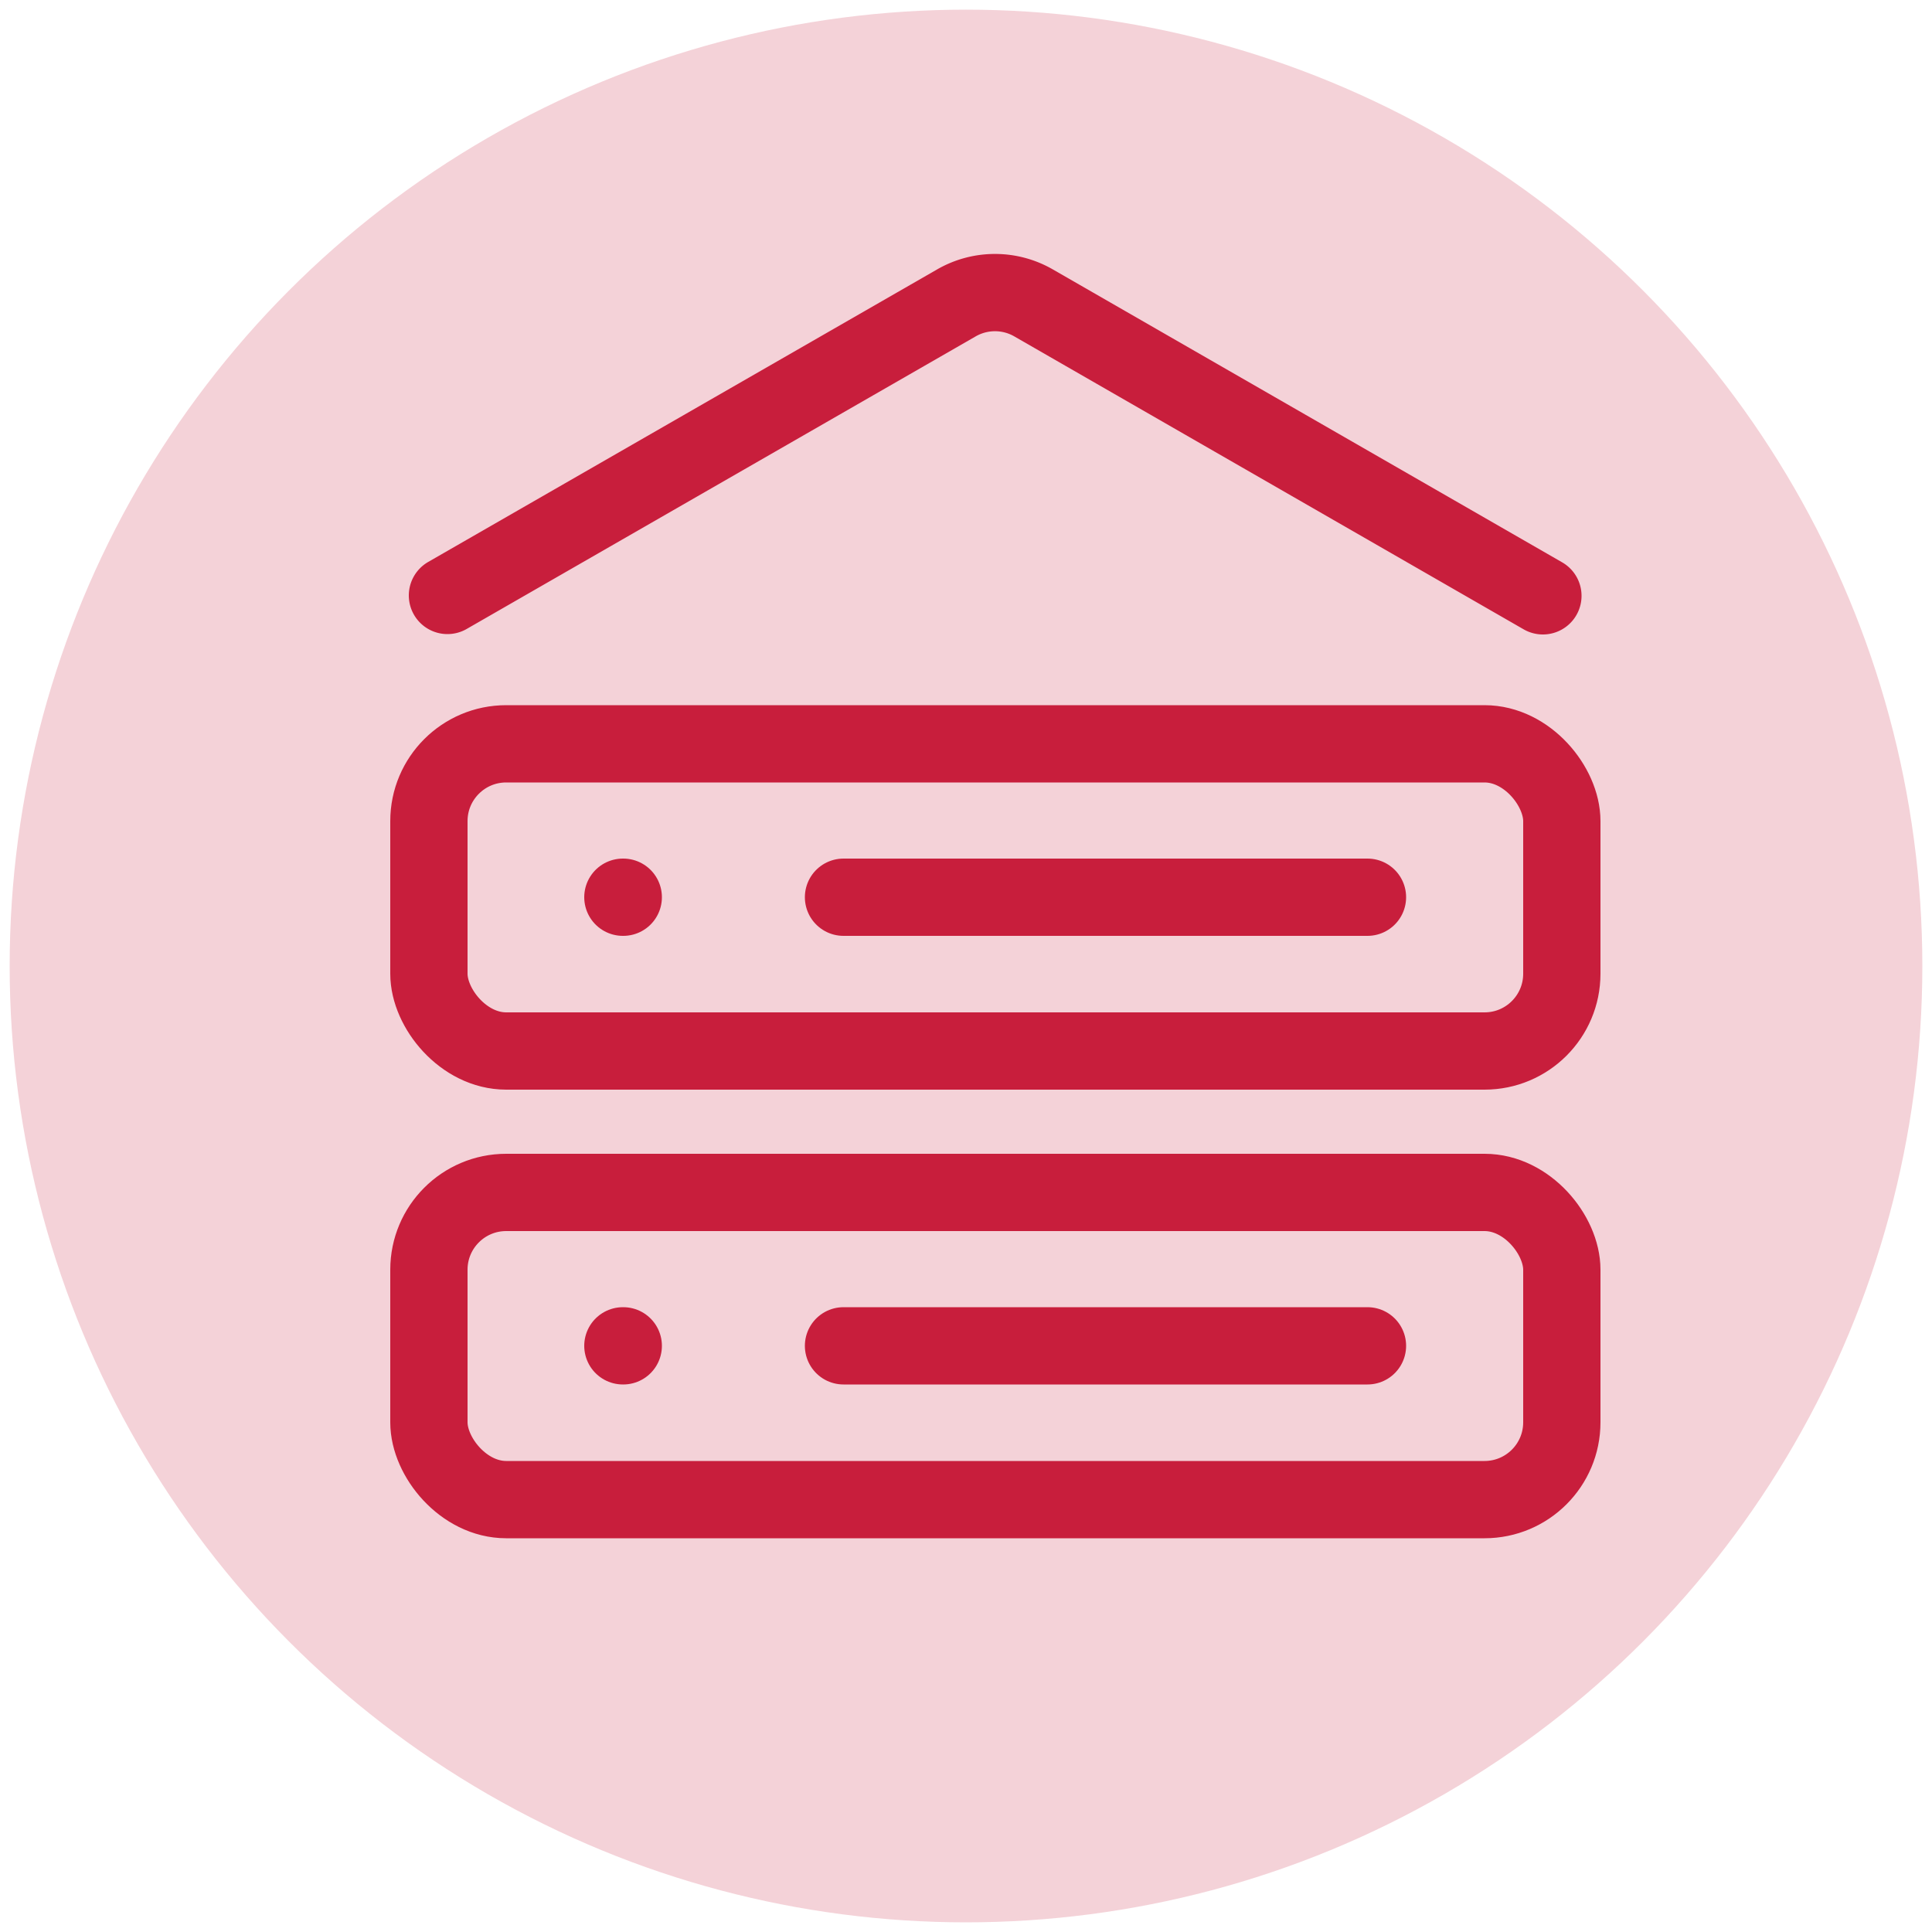
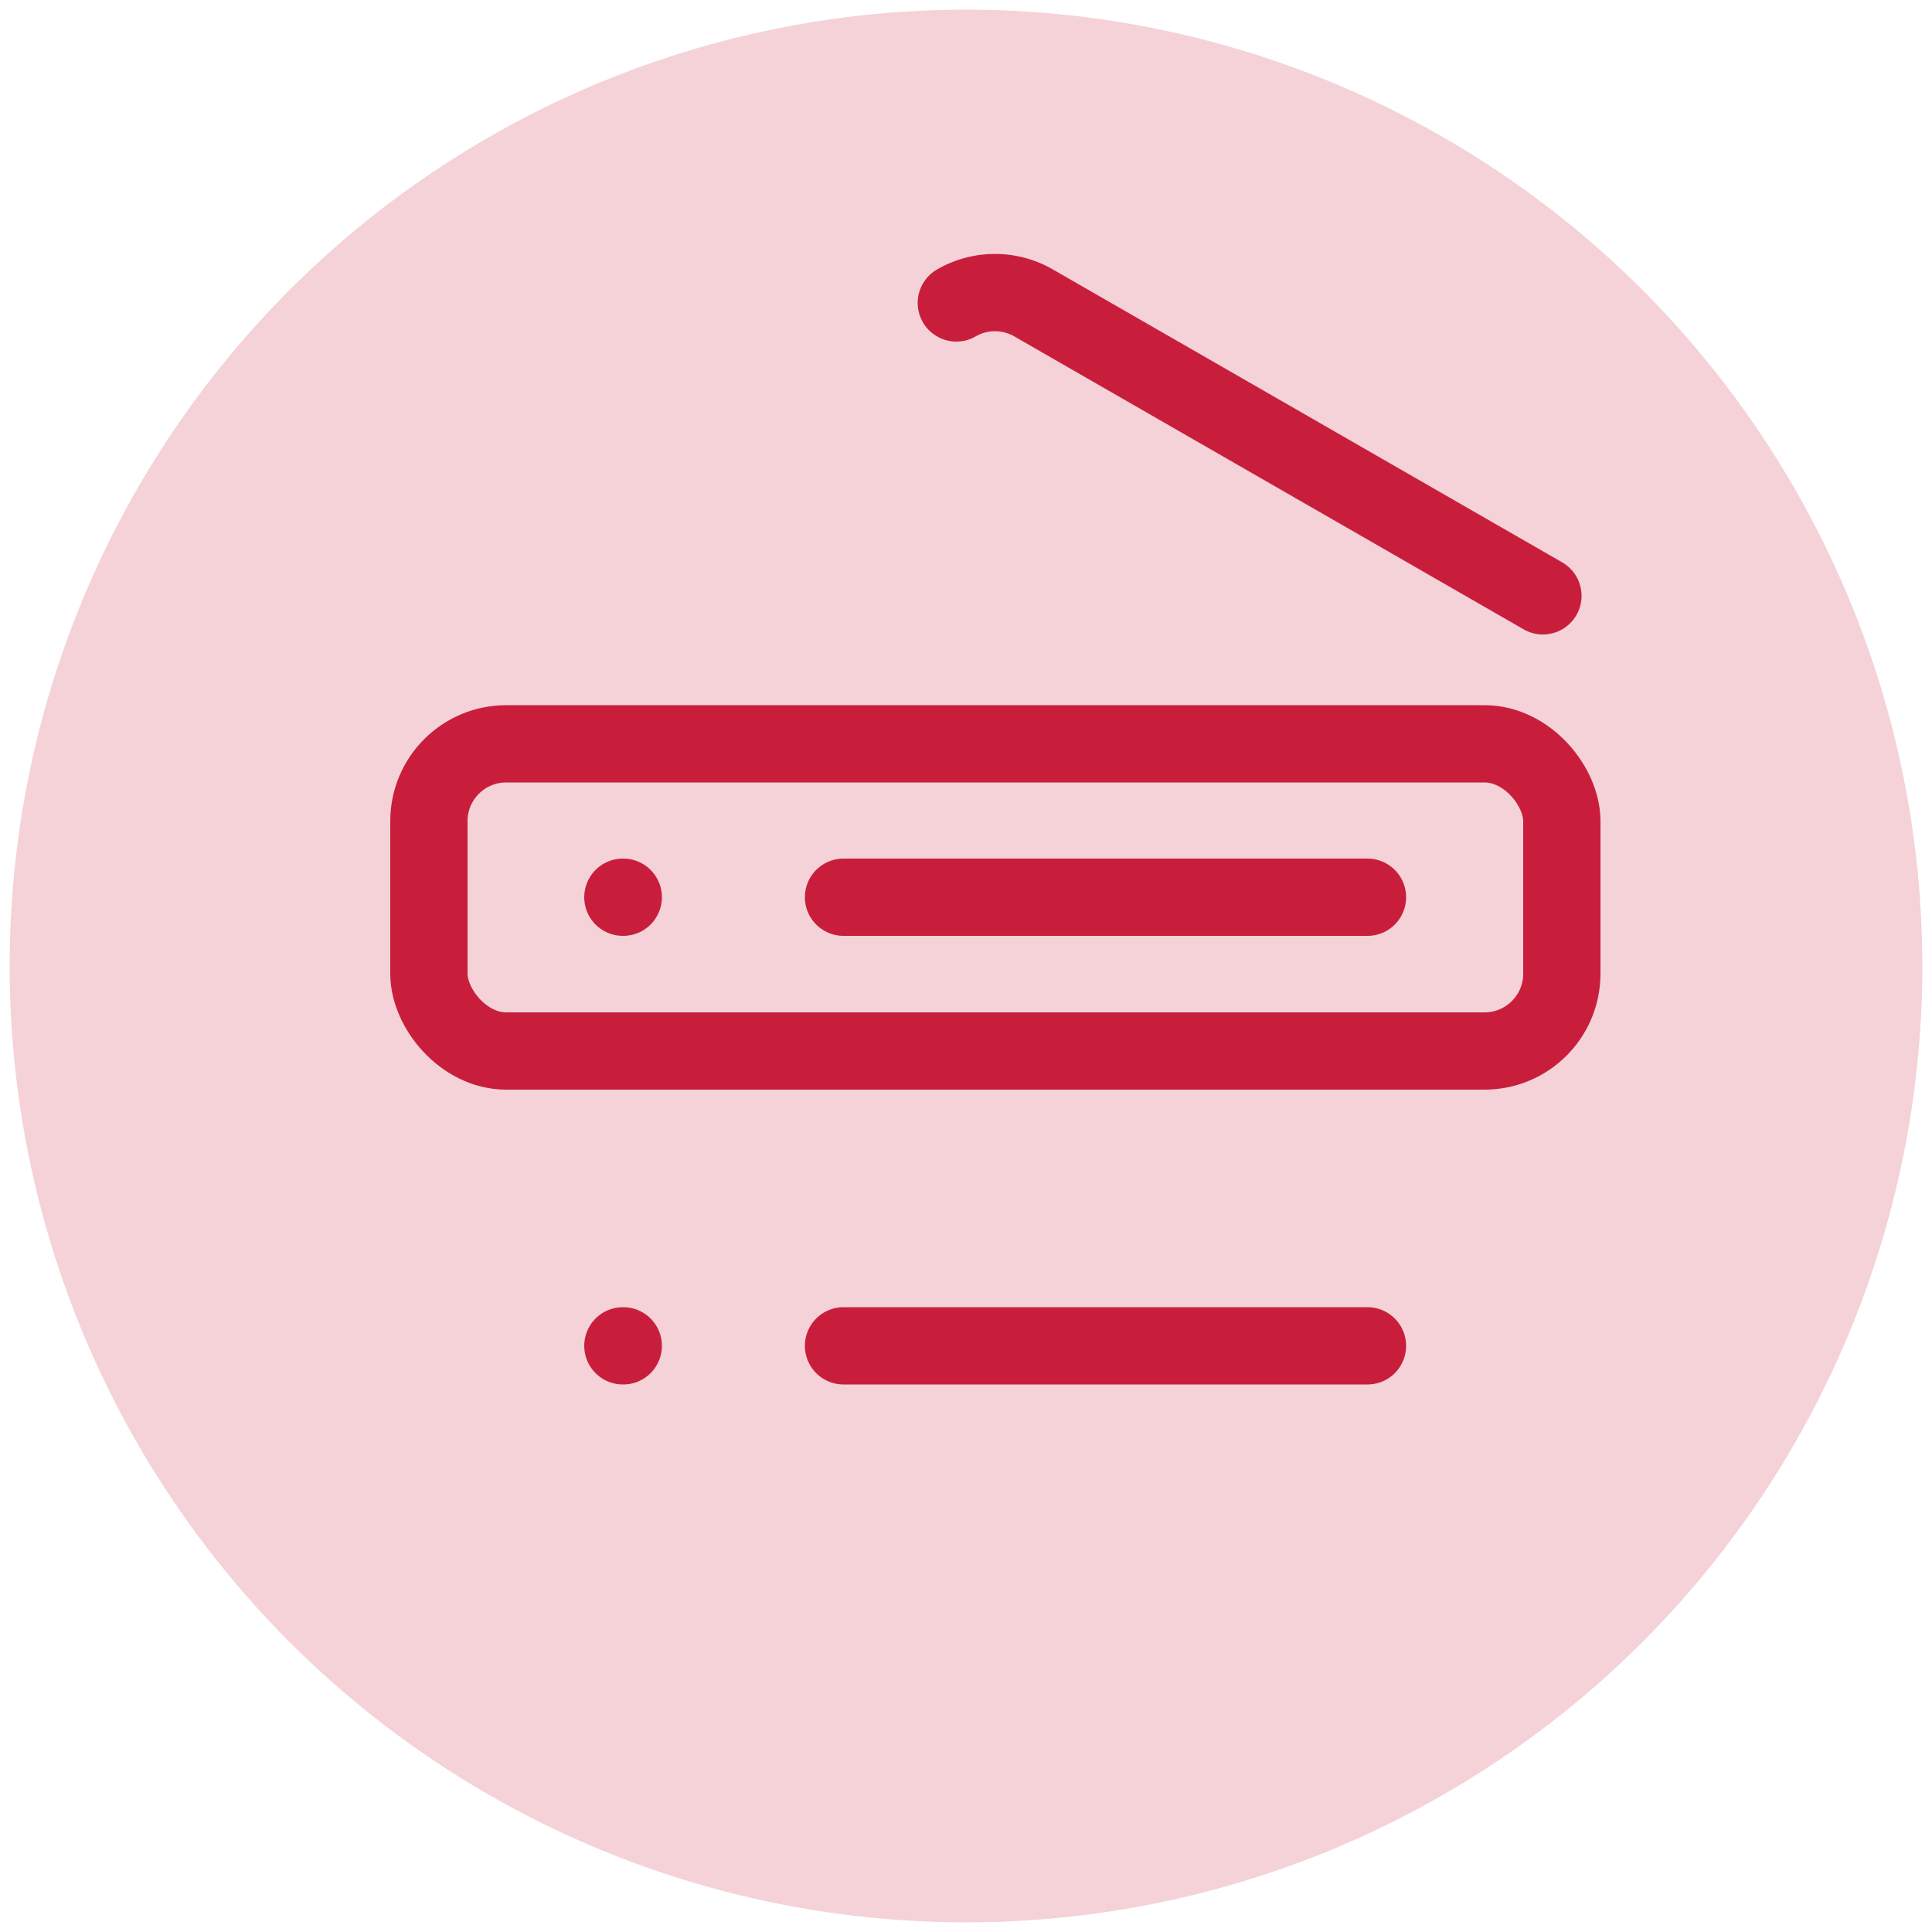
<svg xmlns="http://www.w3.org/2000/svg" id="Ebene_1" data-name="Ebene 1" viewBox="0 0 50 50">
  <circle cx="25" cy="25" r="24.75" fill="#f4d2d8" />
  <rect x="11.1" y="19.25" width="29.32" height="7.95" rx="2" fill="none" stroke="#c81e3c" stroke-linejoin="round" stroke-width="2" />
  <line x1="21.83" y1="23.22" x2="35.39" y2="23.22" fill="none" stroke="#c81e3c" stroke-linecap="round" stroke-miterlimit="10" stroke-width="2" />
  <line x1="16.13" y1="23.22" x2="16.12" y2="23.22" fill="none" stroke="#c81e3c" stroke-linecap="round" stroke-miterlimit="10" stroke-width="2" />
-   <rect x="11.1" y="30.86" width="29.32" height="7.95" rx="2" fill="none" stroke="#c81e3c" stroke-linejoin="round" stroke-width="2" />
  <line x1="21.83" y1="34.83" x2="35.39" y2="34.83" fill="none" stroke="#c81e3c" stroke-linecap="round" stroke-miterlimit="10" stroke-width="2" />
  <line x1="16.13" y1="34.83" x2="16.12" y2="34.83" fill="none" stroke="#c81e3c" stroke-linecap="round" stroke-miterlimit="10" stroke-width="2" />
-   <path d="M39.93,15.42,26.75,7.84a2,2,0,0,0-2,0L11.58,15.41" fill="none" stroke="#c81e3c" stroke-linecap="round" stroke-linejoin="round" stroke-width="2" />
+   <path d="M39.93,15.42,26.75,7.84a2,2,0,0,0-2,0" fill="none" stroke="#c81e3c" stroke-linecap="round" stroke-linejoin="round" stroke-width="2" />
</svg>